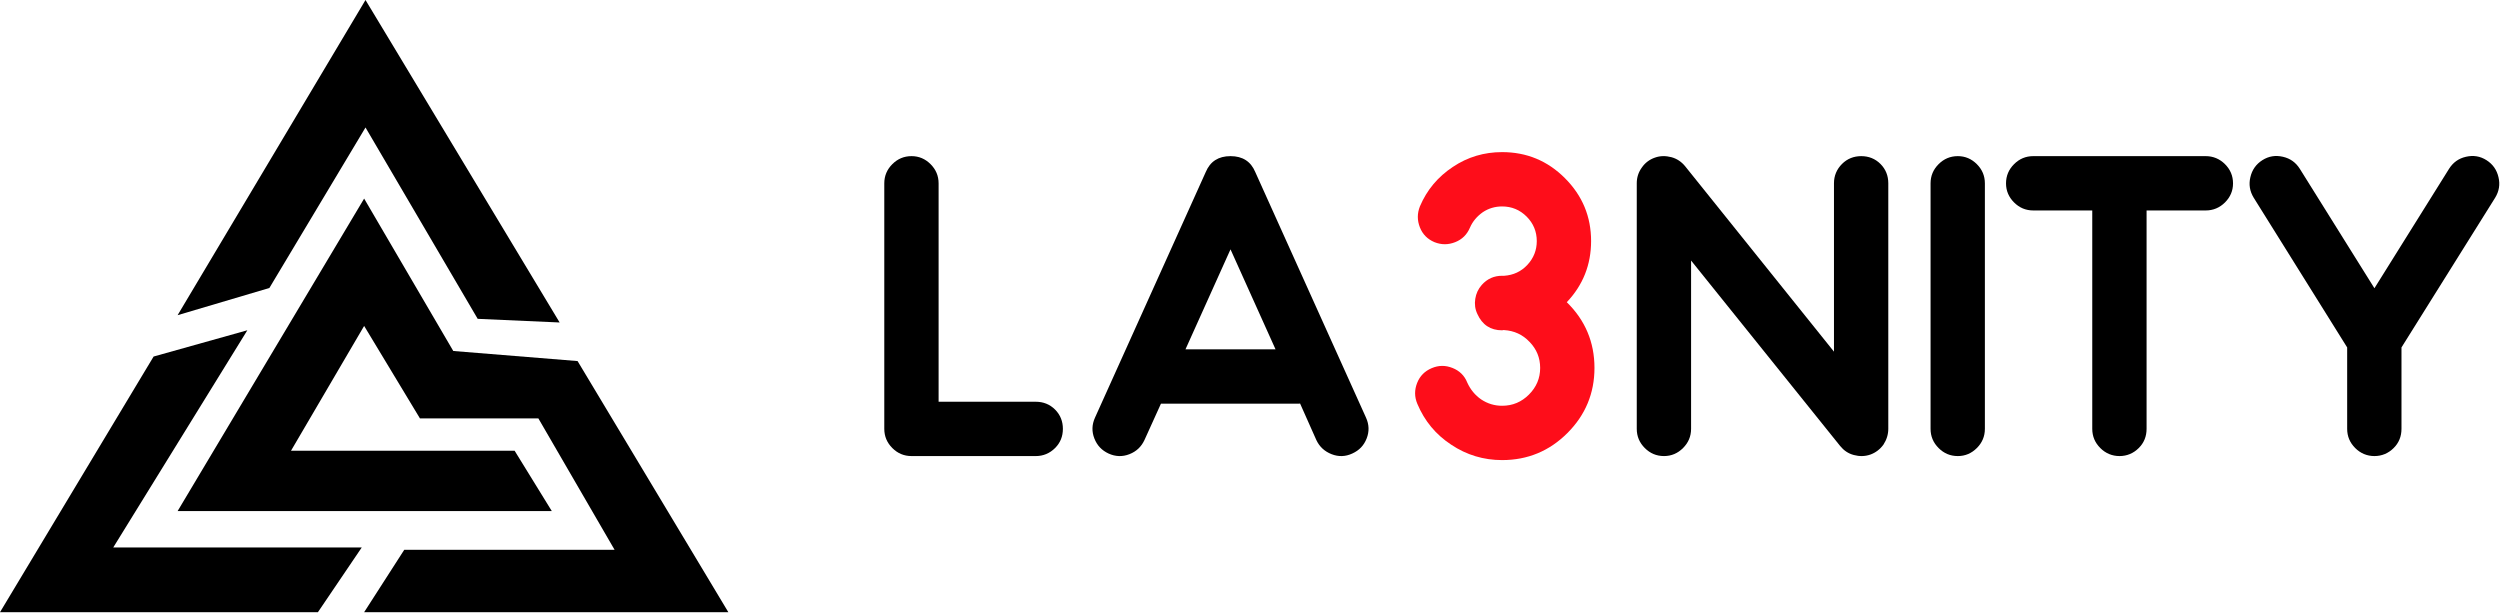
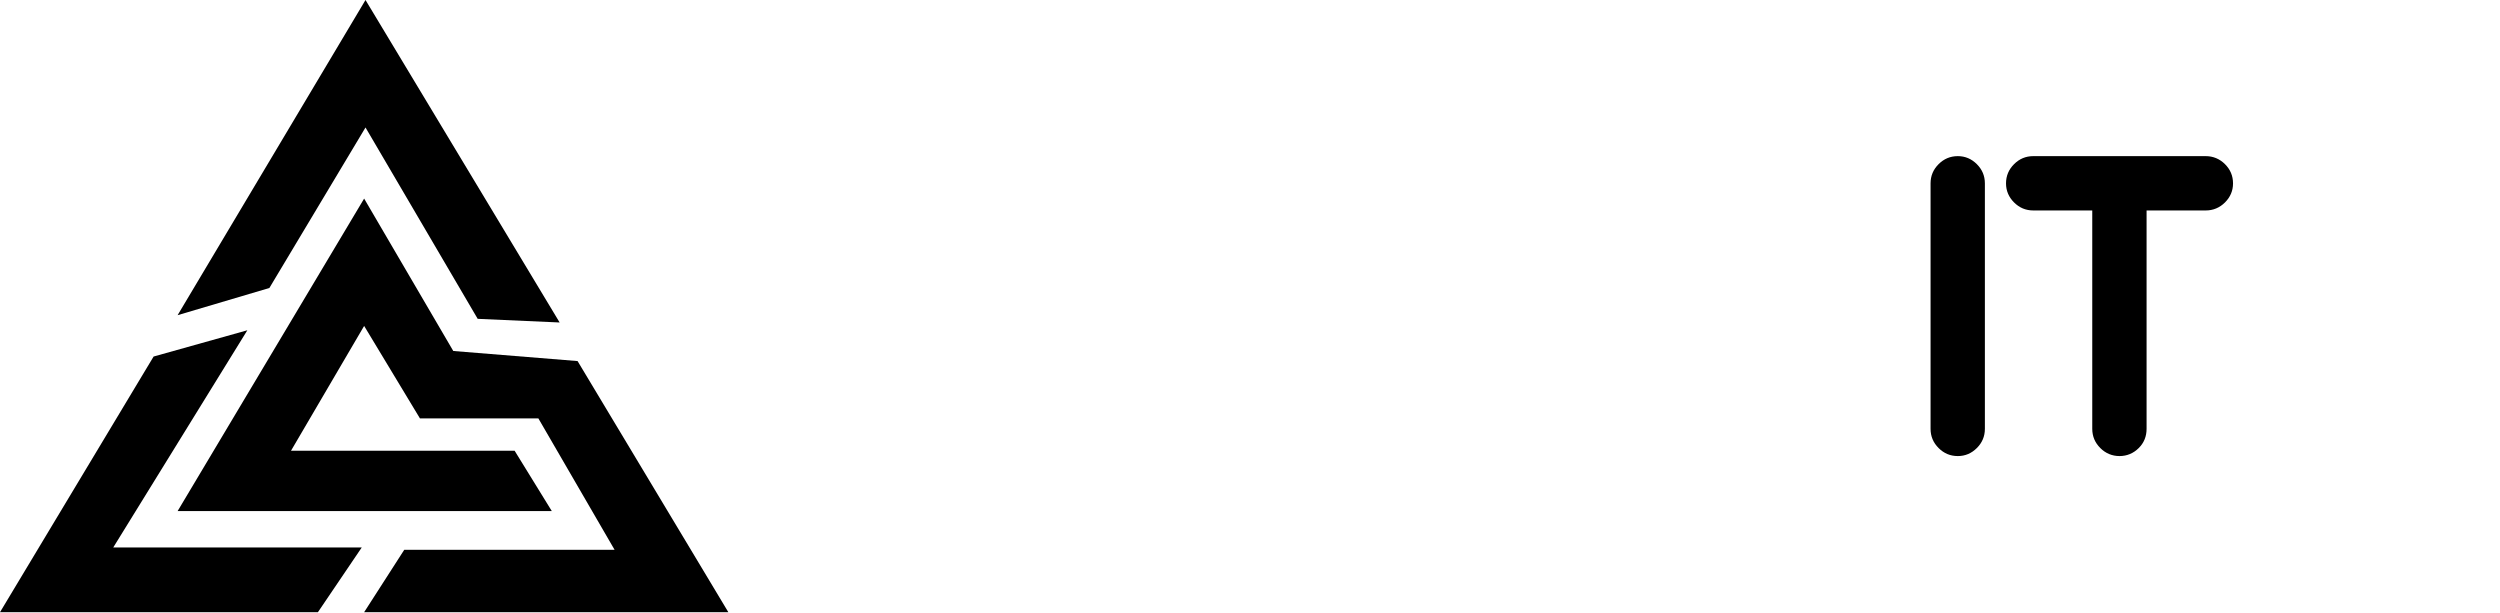
<svg xmlns="http://www.w3.org/2000/svg" width="100%" height="100%" viewBox="0 0 1738 426" version="1.1" xml:space="preserve" style="fill-rule:evenodd;clip-rule:evenodd;stroke-linejoin:round;stroke-miterlimit:2;">
  <g>
    <g>
      <path d="M383.622,355.315l-25.848,-41.943l-155.484,0l50.855,-86.788l38.809,64.302l82.328,-0l52.965,91.314l-146.2,-0l-27.902,43.402l253.202,0l-104.817,-174.588l-86.415,-7.003l-61.97,-105.953l-129.677,217.257l260.154,0Z" />
      <path d="M332.088,221.654l56.975,2.531l-134.965,-224.185l-130.63,219.114l63.798,-18.902l66.832,-111.591l77.99,133.033Z" />
      <path d="M171.957,229.597l-93.234,151.006l172.762,0l-30.473,44.999l-221.012,0l106.786,-177.741l65.171,-18.264Z" />
    </g>
-     <path d="M652.519,279.293l-0,-151.793c-0,-5.289 -1.91,-9.698 -5.584,-13.371c-3.674,-3.674 -8.082,-5.584 -13.225,-5.584c-5.29,-0 -9.698,1.91 -13.372,5.584c-3.673,3.673 -5.584,8.082 -5.584,13.371l0,170.602c0,5.29 1.911,9.698 5.584,13.372c3.674,3.673 8.082,5.584 13.372,5.584l86.403,-0c5.143,-0 9.698,-1.911 13.372,-5.584c3.673,-3.674 5.437,-8.082 5.437,-13.372c-0,-5.143 -1.764,-9.698 -5.437,-13.372c-3.674,-3.674 -8.229,-5.437 -13.372,-5.437l-67.594,0Z" style="fill-rule:nonzero;" />
-     <path d="M824.149,242.851l31.299,-69.504l31.299,69.504l-62.598,0Zm-17.046,37.765l96.248,-0l0.441,-0.147l11.315,25.421c2.204,4.702 5.731,7.935 10.58,9.845c4.849,1.91 9.698,1.763 14.4,-0.441c4.849,-2.204 8.082,-5.584 9.992,-10.433c1.911,-4.849 1.764,-9.698 -0.44,-14.547l-76.999,-170.748c-3.086,-7.348 -8.816,-11.021 -17.192,-11.021c-8.376,-0 -14.107,3.673 -17.193,11.021l-76.998,170.748c-2.204,4.849 -2.351,9.698 -0.441,14.547c1.91,4.849 5.143,8.229 9.845,10.433c4.85,2.204 9.699,2.351 14.548,0.441c4.849,-1.91 8.229,-5.143 10.433,-9.845l11.461,-25.274Z" style="fill-rule:nonzero;" />
-     <path d="M1106.13,167.616c0,-17.045 -6.024,-31.593 -18.221,-43.789c-12.049,-12.049 -26.596,-18.074 -43.642,-18.074c-12.49,-0 -23.952,3.38 -34.238,10.286c-10.433,6.906 -18.074,16.017 -22.923,27.478c-1.91,4.849 -1.91,9.699 0,14.548c1.91,4.849 5.29,8.229 10.139,10.286c4.849,1.91 9.552,1.91 14.401,-0c4.849,-1.911 8.228,-5.29 10.286,-10.139c1.91,-4.409 4.996,-7.935 8.963,-10.727c3.968,-2.645 8.523,-3.968 13.372,-3.968c6.613,0 12.343,2.351 17.046,7.054c4.702,4.702 7.053,10.433 7.053,17.045c-0,6.319 -2.204,11.902 -6.613,16.605c-4.261,4.555 -9.698,7.053 -16.016,7.494l-1.47,-0c-5.584,-0 -10.286,2.057 -14.106,6.318c-2.498,2.792 -3.968,6.025 -4.556,9.699c-0.587,3.673 -0.147,7.2 1.47,10.58c3.379,7.494 9.11,11.314 17.192,11.314l0.735,-0.147l0.735,0c6.906,0.441 12.784,3.086 17.633,8.229c4.849,4.996 7.347,11.021 7.347,18.074c-0,7.2 -2.645,13.372 -7.788,18.515c-5.143,5.143 -11.315,7.788 -18.662,7.788c-5.29,0 -10.139,-1.469 -14.547,-4.408c-4.262,-2.939 -7.494,-6.907 -9.699,-11.756c-1.91,-4.849 -5.436,-8.229 -10.286,-10.139c-4.849,-1.91 -9.551,-1.91 -14.4,0.147c-4.849,2.057 -8.229,5.437 -10.139,10.286c-1.91,4.849 -1.91,9.698 0.147,14.548c4.996,11.902 12.784,21.306 23.511,28.36c10.727,7.2 22.629,10.726 35.413,10.726c17.78,0 32.915,-6.318 45.406,-18.808c12.49,-12.49 18.808,-27.626 18.808,-45.259c0,-17.927 -6.465,-33.209 -19.249,-45.699c11.314,-11.903 16.898,-26.156 16.898,-42.467Z" style="fill:#fe0d1a;fill-rule:nonzero;" />
-     <path d="M1280.56,113.982c-3.673,3.673 -5.584,8.229 -5.584,13.372l0,117.113l-103.448,-128.869c-2.498,-3.086 -5.731,-5.29 -9.551,-6.319c-3.968,-1.028 -7.788,-1.028 -11.462,0.294c-3.82,1.323 -6.906,3.674 -9.11,6.907c-2.351,3.232 -3.527,6.906 -3.527,10.874l0,170.748c0,5.29 1.91,9.698 5.584,13.372c3.674,3.673 8.082,5.584 13.372,5.584c5.143,-0 9.551,-1.911 13.225,-5.584c3.673,-3.674 5.584,-8.082 5.584,-13.372l-0,-116.967l103.595,128.869c2.498,3.086 5.584,5.29 9.551,6.319c3.821,1.028 7.641,1.028 11.462,-0.294c3.673,-1.323 6.759,-3.674 9.11,-6.906c2.204,-3.38 3.38,-7.054 3.38,-11.021l-0,-170.748c-0,-5.143 -1.763,-9.699 -5.437,-13.372c-3.674,-3.674 -8.229,-5.437 -13.372,-5.437c-5.143,-0 -9.698,1.763 -13.372,5.437Z" style="fill-rule:nonzero;" />
    <path d="M1347.71,114.129c-3.673,3.673 -5.583,8.082 -5.583,13.371l-0,170.602c-0,5.29 1.91,9.698 5.583,13.372c3.674,3.673 8.082,5.584 13.372,5.584c5.143,-0 9.552,-1.911 13.225,-5.584c3.674,-3.674 5.584,-8.082 5.584,-13.372l0,-170.602c0,-5.289 -1.91,-9.698 -5.584,-13.371c-3.673,-3.674 -8.082,-5.584 -13.225,-5.584c-5.29,-0 -9.698,1.91 -13.372,5.584Z" style="fill-rule:nonzero;" />
    <path d="M1413.54,108.545c-5.29,-0 -9.698,1.91 -13.372,5.584c-3.673,3.673 -5.584,8.082 -5.584,13.371c0,5.143 1.911,9.552 5.584,13.225c3.674,3.674 8.082,5.584 13.372,5.584l40.997,0l0,151.793c0,5.29 1.911,9.698 5.584,13.372c3.674,3.673 8.229,5.584 13.372,5.584c5.143,-0 9.698,-1.911 13.372,-5.584c3.673,-3.674 5.437,-8.082 5.437,-13.372l-0,-151.793l41.144,0c5.143,0 9.698,-1.91 13.372,-5.584c3.673,-3.673 5.584,-8.082 5.584,-13.225c-0,-5.289 -1.911,-9.698 -5.584,-13.371c-3.674,-3.674 -8.229,-5.584 -13.372,-5.584l-119.906,-0Z" style="fill-rule:nonzero;" />
-     <path d="M1714.33,108.986c-5.143,1.175 -8.963,3.967 -11.755,8.375l-51.871,83.023l-51.871,-83.023c-2.792,-4.408 -6.613,-7.2 -11.756,-8.375c-5.143,-1.176 -9.845,-0.441 -14.253,2.351c-4.409,2.792 -7.2,6.759 -8.376,11.902c-1.176,4.996 -0.441,9.698 2.351,14.254l64.949,104.036l0,56.573c0,5.29 1.91,9.698 5.584,13.372c3.674,3.673 8.229,5.584 13.372,5.584c5.143,-0 9.698,-1.911 13.372,-5.584c3.673,-3.674 5.437,-8.082 5.437,-13.372l-0,-56.573l65.096,-104.036c2.791,-4.556 3.526,-9.258 2.351,-14.254c-1.176,-5.143 -3.968,-9.11 -8.376,-11.902c-4.408,-2.792 -9.111,-3.527 -14.254,-2.351Z" style="fill-rule:nonzero;" />
  </g>
</svg>